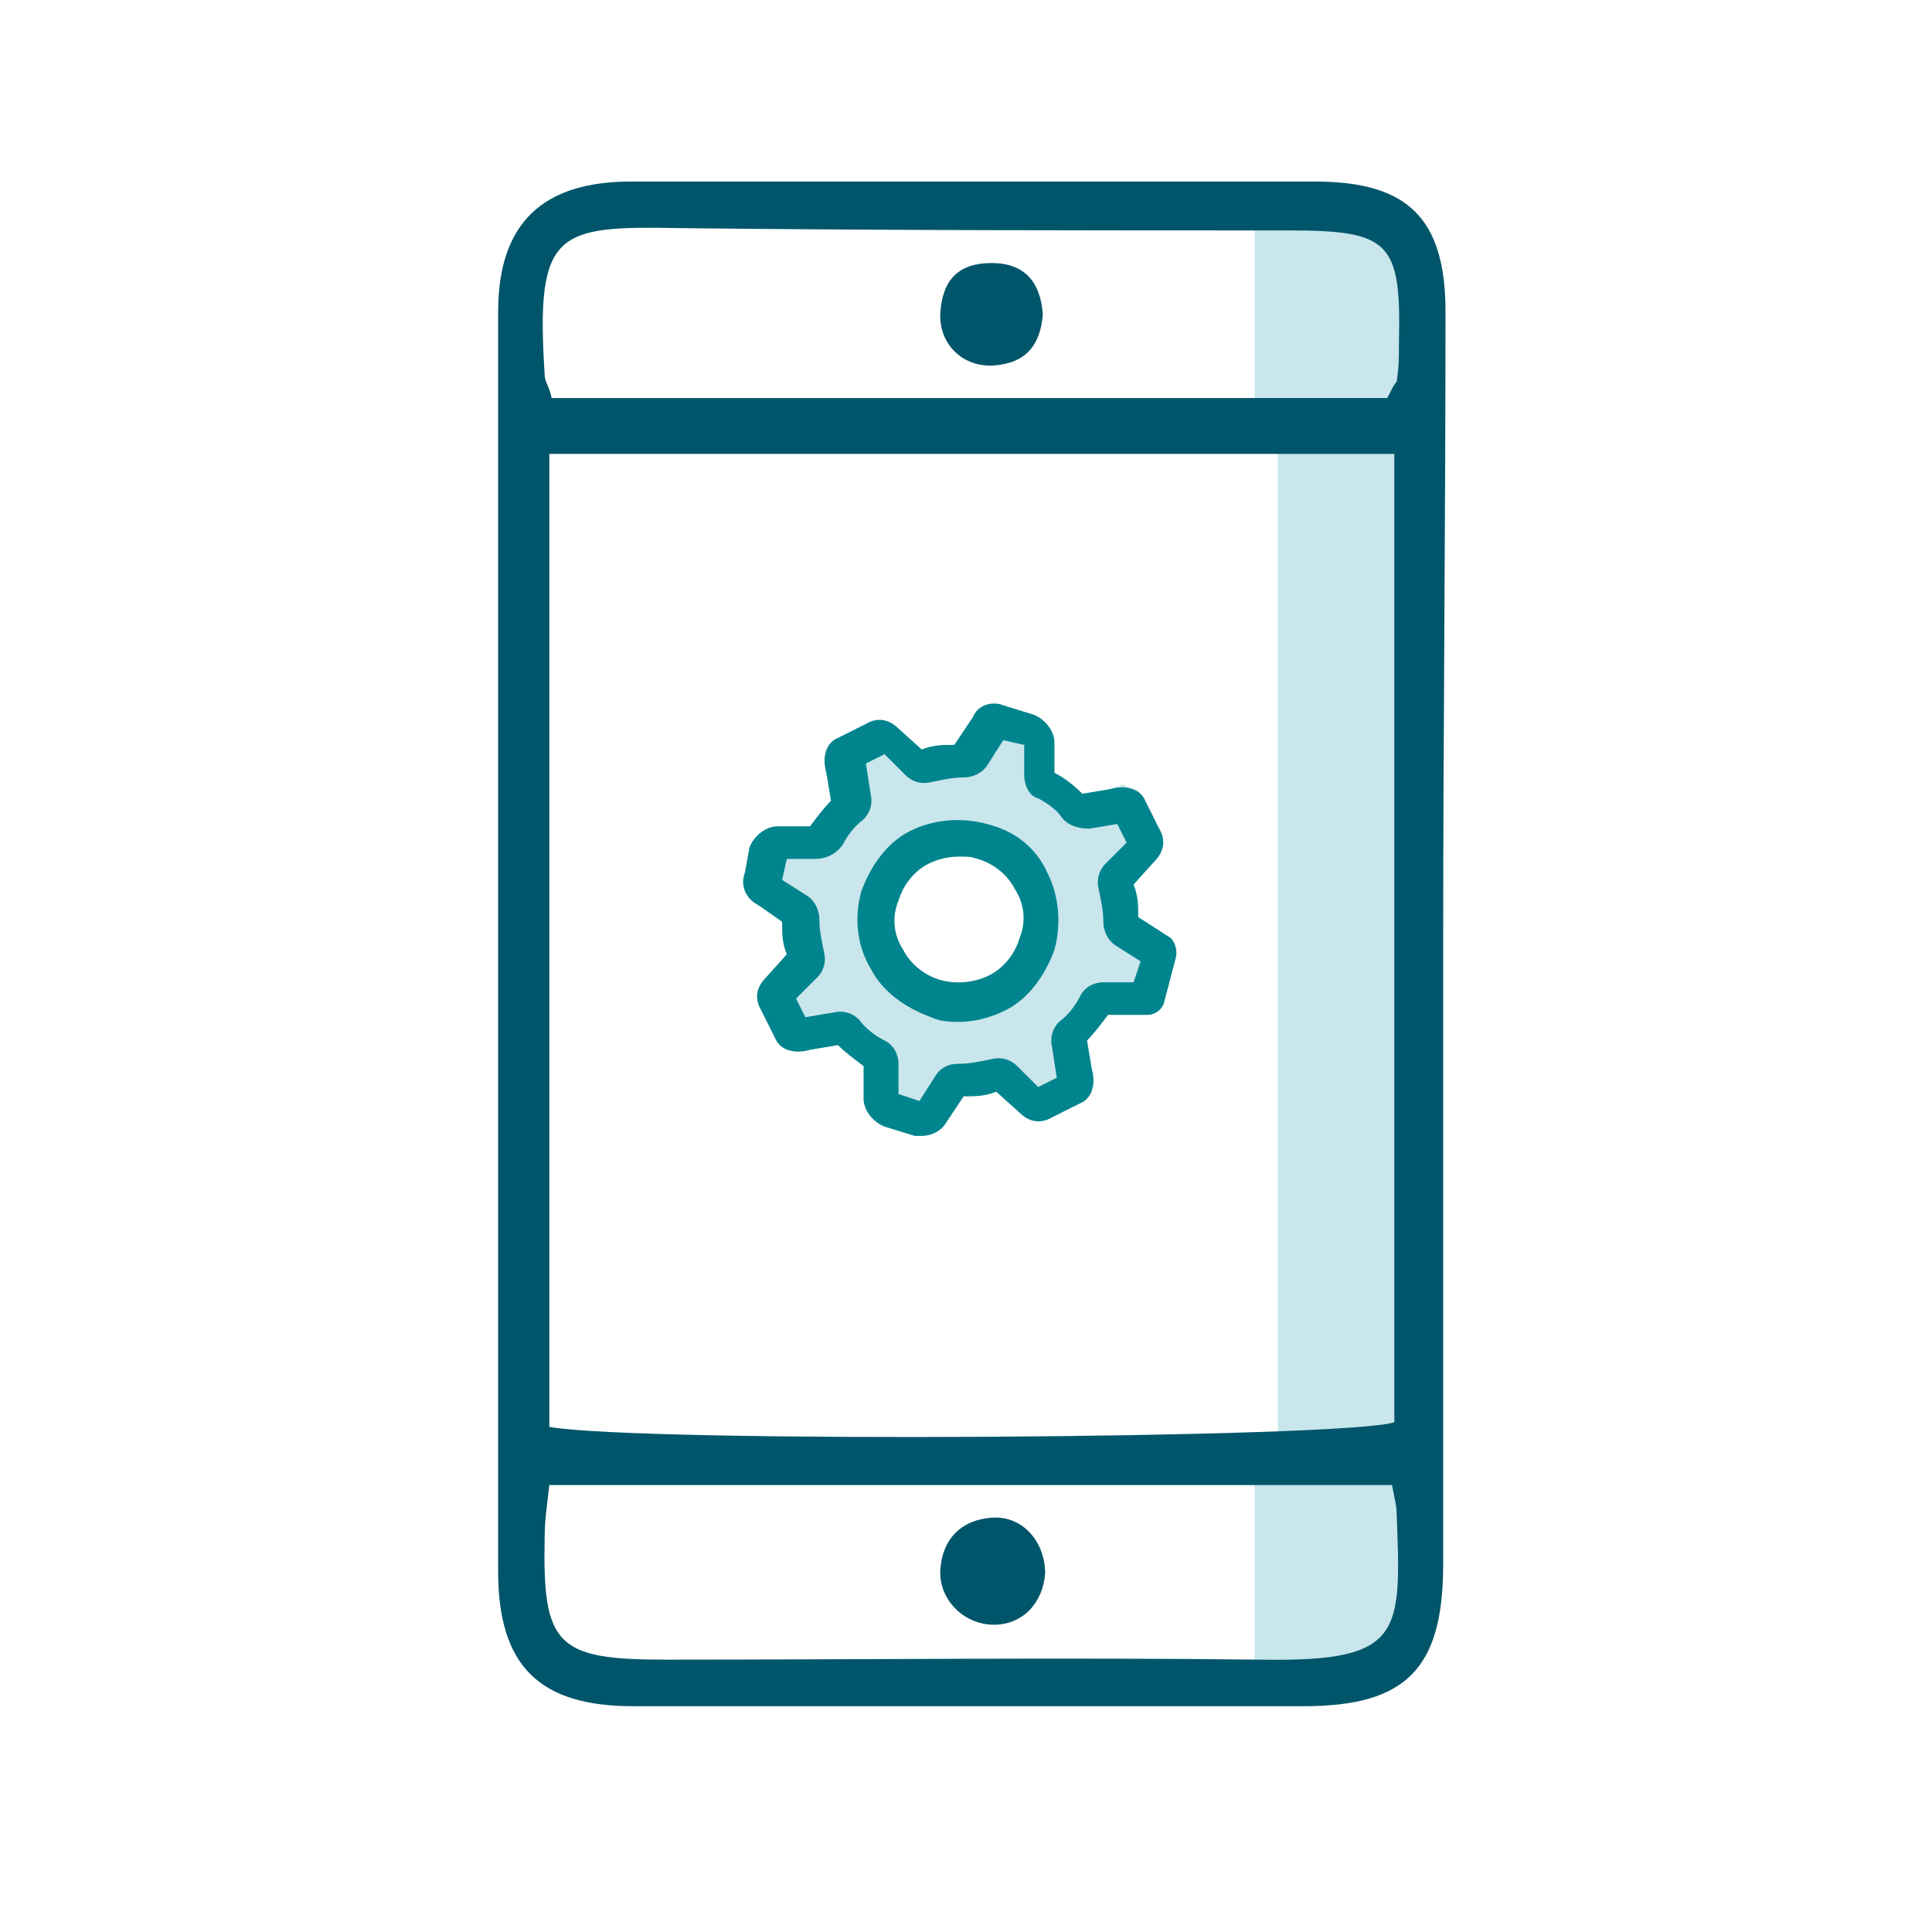
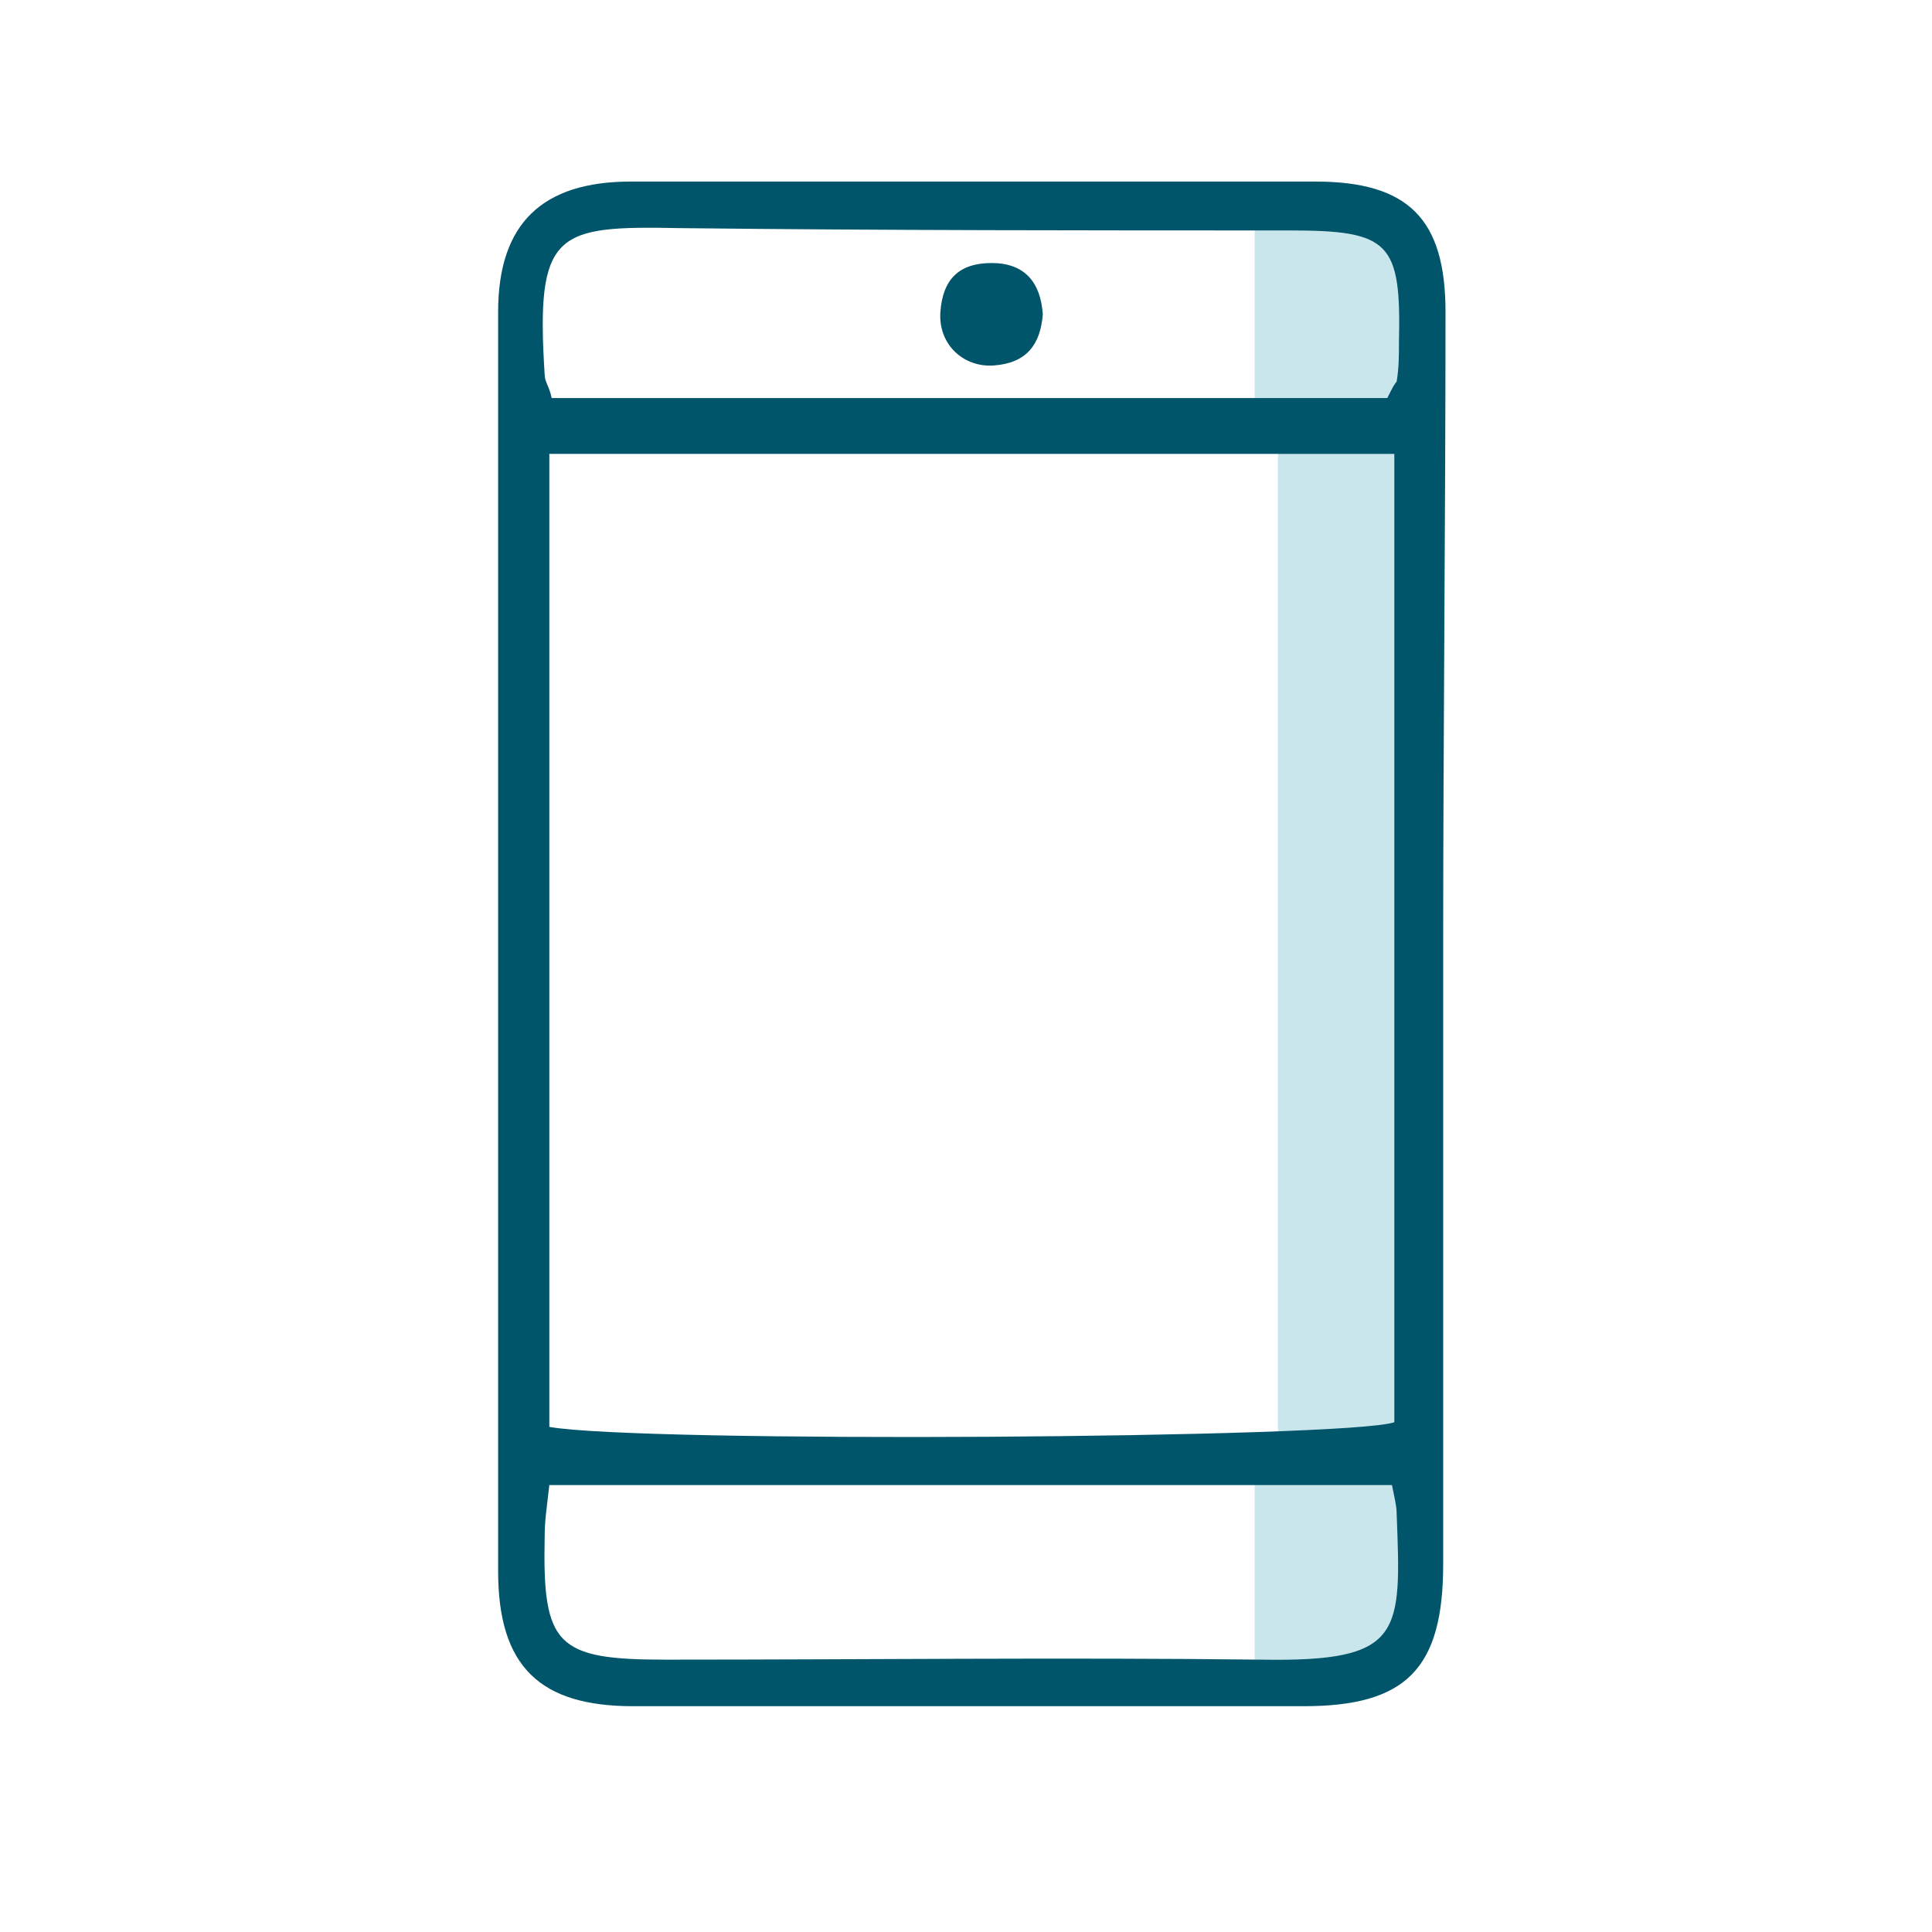
<svg xmlns="http://www.w3.org/2000/svg" version="1.0" id="cpte_-_copie" x="0px" y="0px" viewBox="0 0 83 83" enable-background="new 0 0 83 83" xml:space="preserve">
  <g id="Calque_2_-_copie">
    <g>
      <rect x="54.9" y="17.1" fill="#C8E6EC" width="5" height="45.5" />
      <polygon fill="#C8E6EC" points="53.9,18.1 53.9,8.6 59.1,8.6 61.1,11.9 61.1,18.1   " />
      <polygon fill="#C8E6EC" points="53.9,62.2 53.9,71.7 59.1,71.7 61.1,68.5 61.1,62.2   " />
      <path fill="#01556A" d="M62,40.7c0,8.8,0,17.7,0,26.5c0,4.5-1.6,6.1-6,6.1c-9.6,0-19.2,0-28.8,0c-4,0-5.8-1.7-5.8-5.8    c0-18,0-36.1,0-54.1c0-3.8,1.9-5.6,5.7-5.6c9.8,0,19.6,0,29.4,0c4,0,5.6,1.6,5.6,5.6C62.1,22.5,62,31.6,62,40.7z M59.9,19.5    c-12.2,0-24.2,0-36.3,0c0,14.1,0,28,0,41.8c3.9,0.7,34.3,0.5,36.3-0.2C59.9,47.2,59.9,33.5,59.9,19.5z M59.8,63.8    c-12.1,0-24.1,0-36.2,0c-0.1,0.9-0.2,1.5-0.2,2.2c-0.1,4.7,0.5,5.3,5.2,5.3c8.5,0,17.1-0.1,25.6,0c6.1,0.1,6-1.1,5.8-6.3    C60,64.7,59.9,64.3,59.8,63.8z M23.7,17.1c12,0,24,0,35.9,0c0.2-0.4,0.3-0.6,0.4-0.7c0.1-0.6,0.1-1.1,0.1-1.7    c0.1-4.3-0.4-4.8-4.7-4.8c-8.7,0-17.4,0-26.2-0.1c-5.3-0.1-6.2,0.1-5.8,6.3C23.4,16.4,23.6,16.6,23.7,17.1z" />
-       <path fill="#01556A" d="M42.7,69.8c-1.3,0-2.4-1.1-2.3-2.4c0.1-1.3,0.9-2.1,2.2-2.2c1.3-0.1,2.3,1,2.3,2.4    C44.8,68.9,43.9,69.8,42.7,69.8z" />
      <path fill="#01556A" d="M44.8,13.5c-0.1,1.3-0.7,2.1-2.1,2.2c-1.3,0.1-2.4-0.9-2.3-2.3c0.1-1.4,0.8-2.1,2.2-2.1    C44,11.3,44.7,12.1,44.8,13.5z" />
    </g>
  </g>
  <g id="Calque_3_-_copie">
-     <path fill="#C8E6EC" d="M48.5,39.5l-0.2-2.3l1.2-1.6l-1.2-1.9l-2.3,0.7L45,33.8v-2.6l-2.3-0.4l-0.8,1.6l-2.3,0.3l-1.2-1.3l-2.3,0.9   l0.7,1.8l-1.4,1.8h-2.1l-0.8,2l2,0.5l0.5,2.7l-1.7,1.2l1,2.1l2.3-0.8l1.1,1.1l0.8,2.6h1.9l0.8-1.2h2.3c0-0.1,1.7,1.2,1.7,1.2   l1.5-1.1l-0.3-1.8l0.9-1.7l2.6-0.2l0.5-2l-1.5-1L48.5,39.5z M41.5,42.5c-1.8,0-3.2-1.4-3.2-3.2s1.5-3.2,3.2-3.2   c1.7,0,3.2,1.4,3.2,3.2S43.2,42.5,41.5,42.5z" />
-     <path fill="#00848D" d="M50.3,40.3l-1.4-0.9c0-0.5,0-0.9-0.2-1.4l0.9-1c0.4-0.4,0.5-0.9,0.2-1.4l-0.6-1.2c-0.2-0.5-0.8-0.7-1.5-0.5   l-1.2,0.2c-0.4-0.4-0.8-0.7-1.2-0.9v-1.3c0-0.5-0.4-1-0.9-1.2l-1.3-0.4c-0.5-0.2-1.1,0-1.3,0.5l-0.8,1.2c-0.5,0-0.9,0-1.4,0.2   l-1-0.9c-0.4-0.4-0.9-0.5-1.4-0.2l-1.2,0.6c-0.5,0.2-0.7,0.8-0.5,1.5l0.2,1.2c-0.3,0.3-0.6,0.7-0.9,1.1h-1.4c-0.5,0-1,0.4-1.2,0.9   L32,37.5c-0.2,0.5,0,1.1,0.6,1.4l1,0.7c0,0.5,0,0.9,0.2,1.4l-0.9,1c-0.4,0.4-0.5,0.9-0.2,1.4l0.6,1.2c0.2,0.5,0.8,0.7,1.5,0.5   l1.2-0.2c0.3,0.3,0.7,0.6,1.1,0.9v1.4c0,0.5,0.4,1,0.9,1.2l1.3,0.4c0.1,0,0.2,0,0.3,0c0.4,0,0.8-0.2,1-0.5l0.8-1.2   c0.5,0,0.9,0,1.4-0.2l1,0.9c0.4,0.4,0.9,0.5,1.4,0.2l1.2-0.6c0.5-0.2,0.7-0.8,0.5-1.5l-0.2-1.2c0.3-0.3,0.6-0.7,0.9-1.1h1.7   c0.3,0,0.6-0.2,0.7-0.5l0.5-1.9C50.6,40.9,50.5,40.5,50.3,40.3L50.3,40.3z M48.7,42.2h-1.3c-0.4,0-0.8,0.2-1,0.6   c-0.2,0.4-0.5,0.8-0.9,1.1c-0.3,0.3-0.4,0.7-0.3,1.1l0.2,1.3l-0.8,0.4l-0.9-0.9c-0.3-0.3-0.7-0.4-1.1-0.3c-0.5,0.1-0.9,0.2-1.4,0.2   s-0.8,0.2-1,0.5l-0.7,1.1L38.6,47v-1.3c0-0.4-0.2-0.8-0.6-1c-0.4-0.2-0.8-0.5-1.1-0.9c-0.3-0.3-0.7-0.4-1.1-0.3l-1.2,0.2l-0.4-0.8   l0.9-0.9c0.3-0.3,0.4-0.7,0.3-1.1c-0.1-0.5-0.2-0.9-0.2-1.4c0-0.4-0.2-0.8-0.5-1l-1.1-0.7l0.2-0.9h1.2c0.5,0,0.9-0.2,1.2-0.6l0,0   c0.2-0.4,0.5-0.8,0.9-1.1c0.3-0.3,0.4-0.7,0.3-1.1l-0.2-1.3l0.8-0.4l0.9,0.9c0.3,0.3,0.7,0.4,1.1,0.3c0.5-0.1,0.9-0.2,1.4-0.2   c0.4,0,0.8-0.2,1-0.5l0.7-1.1l0.9,0.2v1.3c0,0.4,0.2,0.9,0.6,1c0.4,0.2,0.8,0.5,1,0.8c0.3,0.4,0.8,0.5,1.2,0.5l1.2-0.2l0.4,0.8   l-0.9,0.9c-0.3,0.3-0.4,0.7-0.3,1.1c0.1,0.5,0.2,0.9,0.2,1.4c0,0.4,0.2,0.8,0.5,1l1.1,0.7L48.7,42.2L48.7,42.2z" />
-     <path fill="#00848D" d="M42.4,35.4c-1.1-0.3-2.3-0.2-3.3,0.3c-1,0.5-1.7,1.5-2.1,2.6c-0.3,1.1-0.2,2.3,0.4,3.3   c0.5,1,1.5,1.7,2.6,2.1c0.4,0.2,0.9,0.2,1.2,0.2c0.7,0,1.4-0.2,2-0.5c1-0.5,1.7-1.5,2.1-2.6c0.3-1.1,0.2-2.3-0.3-3.3   C44.5,36.4,43.6,35.7,42.4,35.4L42.4,35.4z M43.8,40.3c-0.2,0.7-0.7,1.3-1.3,1.6c-0.6,0.3-1.4,0.4-2.1,0.2   c-0.7-0.2-1.3-0.7-1.6-1.3c-0.4-0.6-0.5-1.4-0.2-2.1c0.2-0.7,0.7-1.3,1.3-1.6c0.4-0.2,0.9-0.3,1.3-0.3s0.5,0,0.8,0.1   c0.7,0.2,1.3,0.7,1.6,1.3C44,38.8,44.1,39.6,43.8,40.3z" />
-   </g>
+     </g>
</svg>